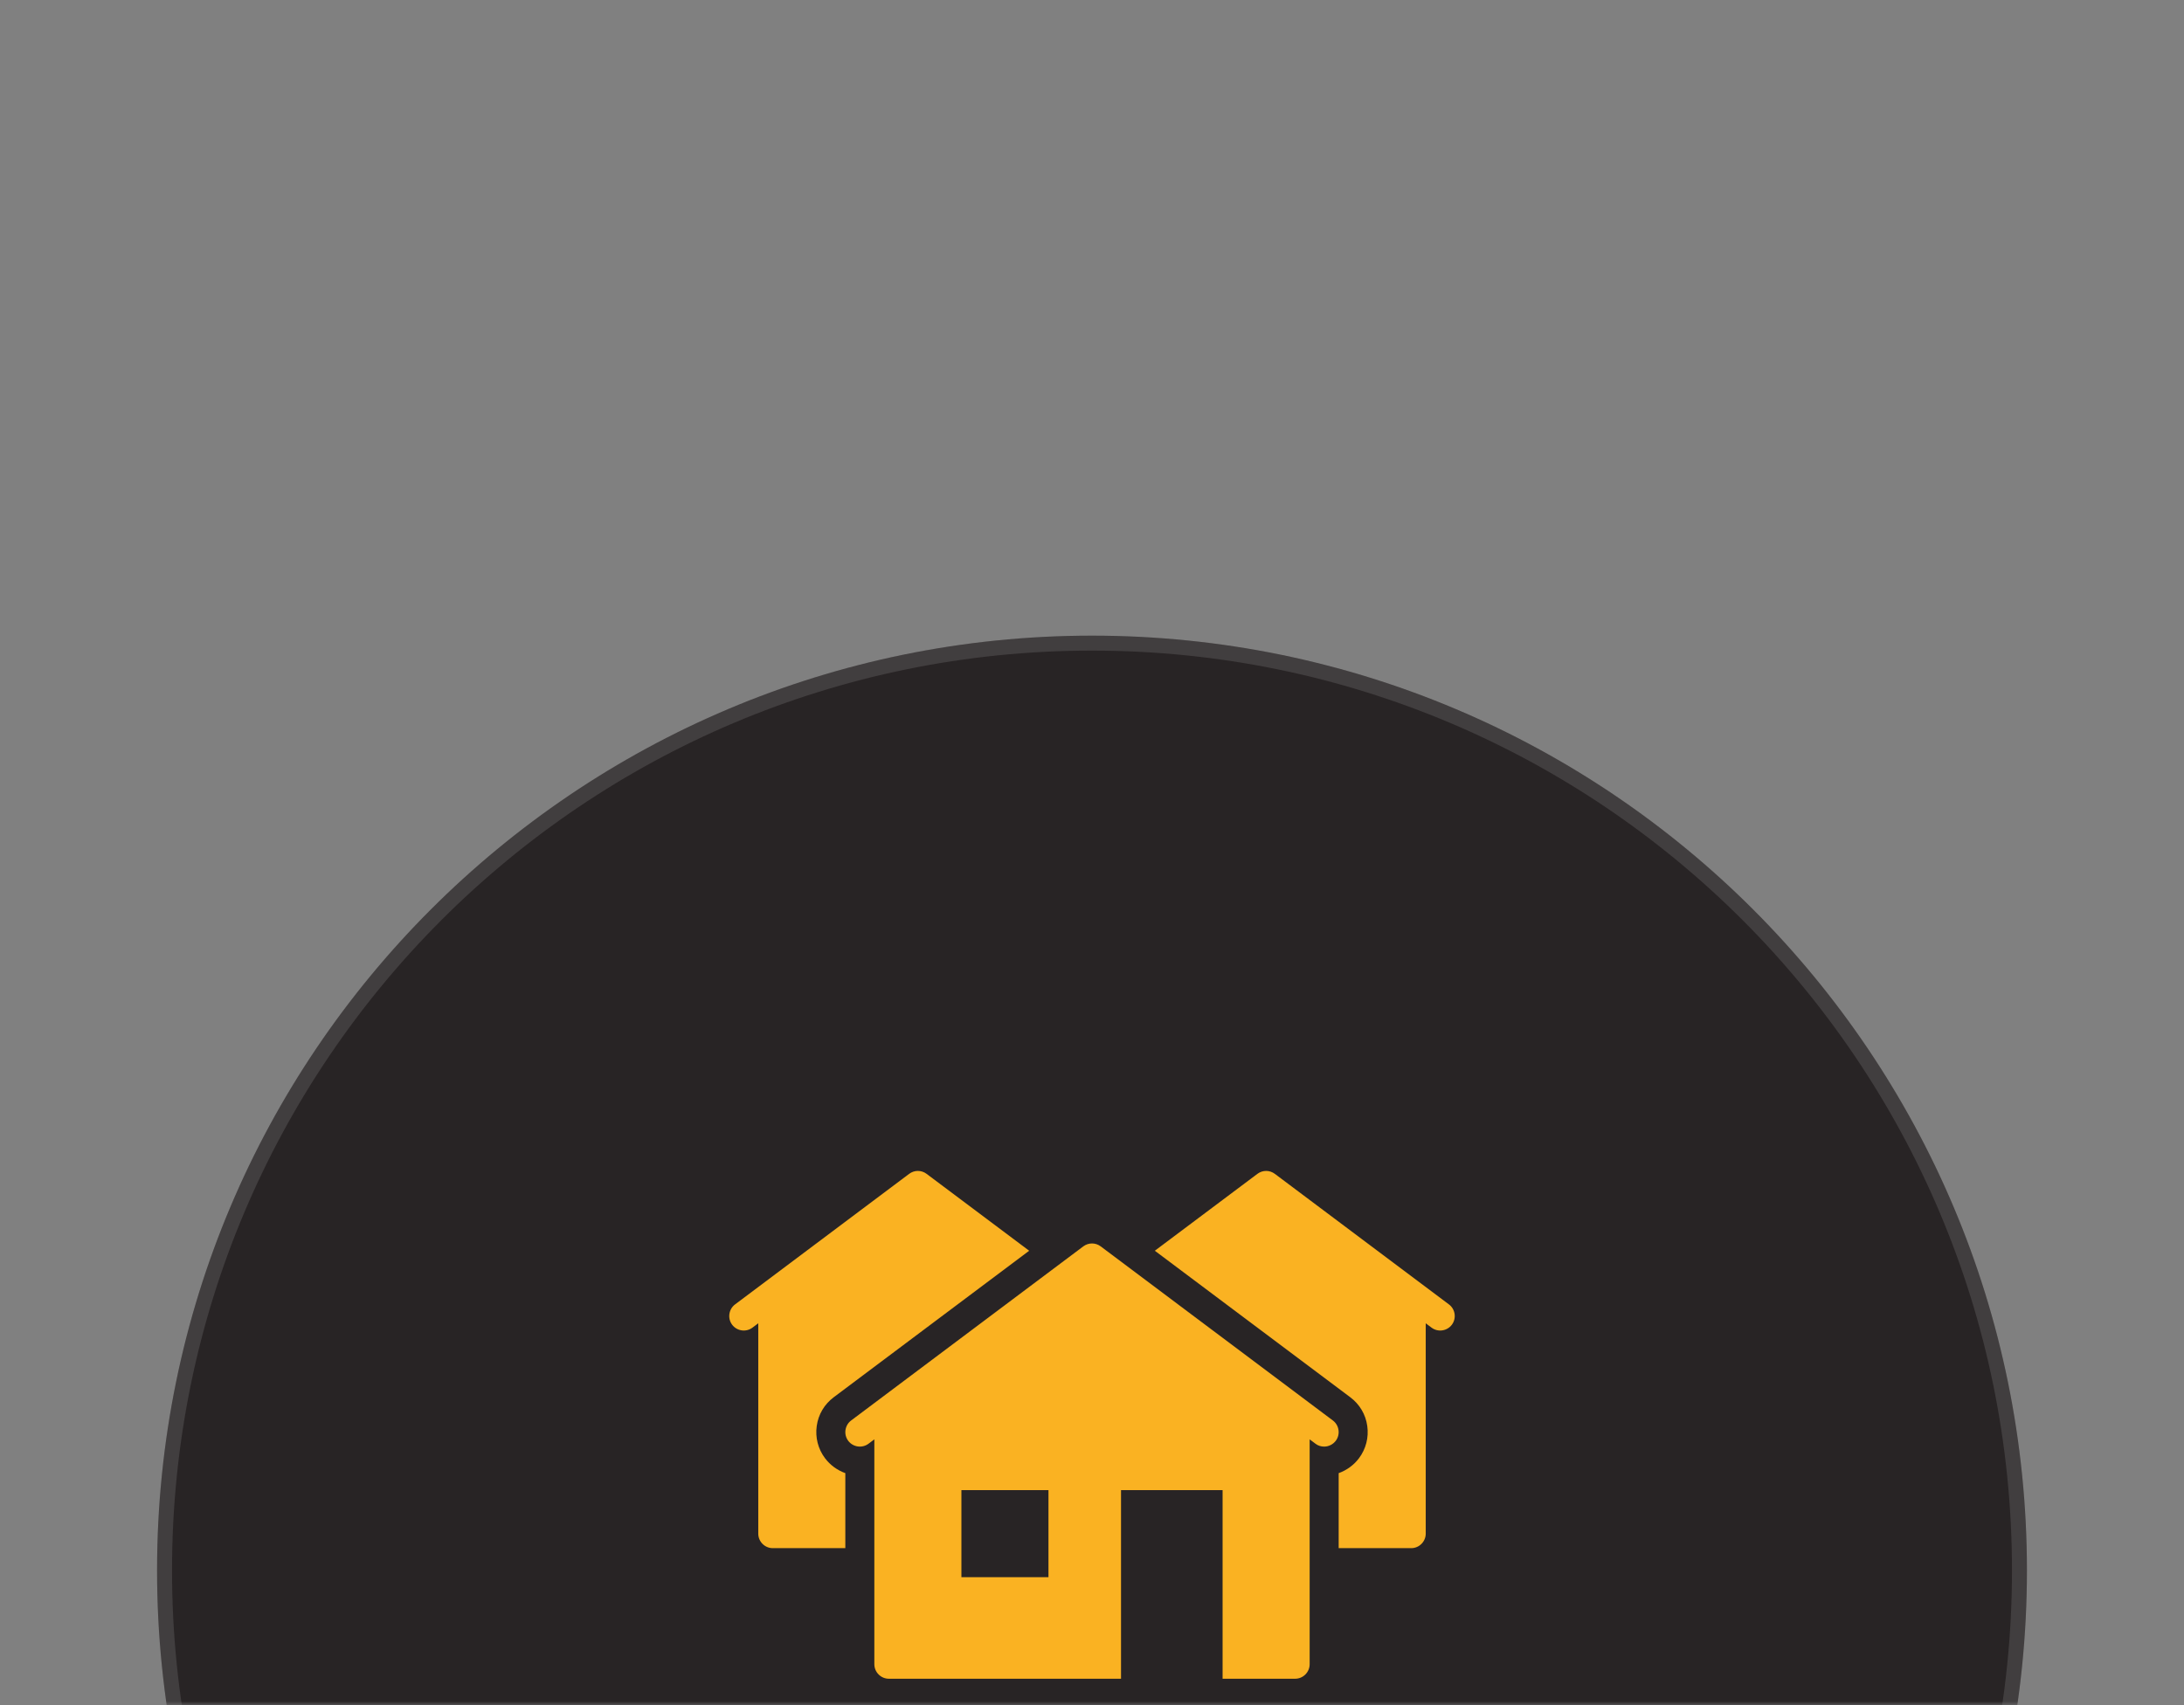
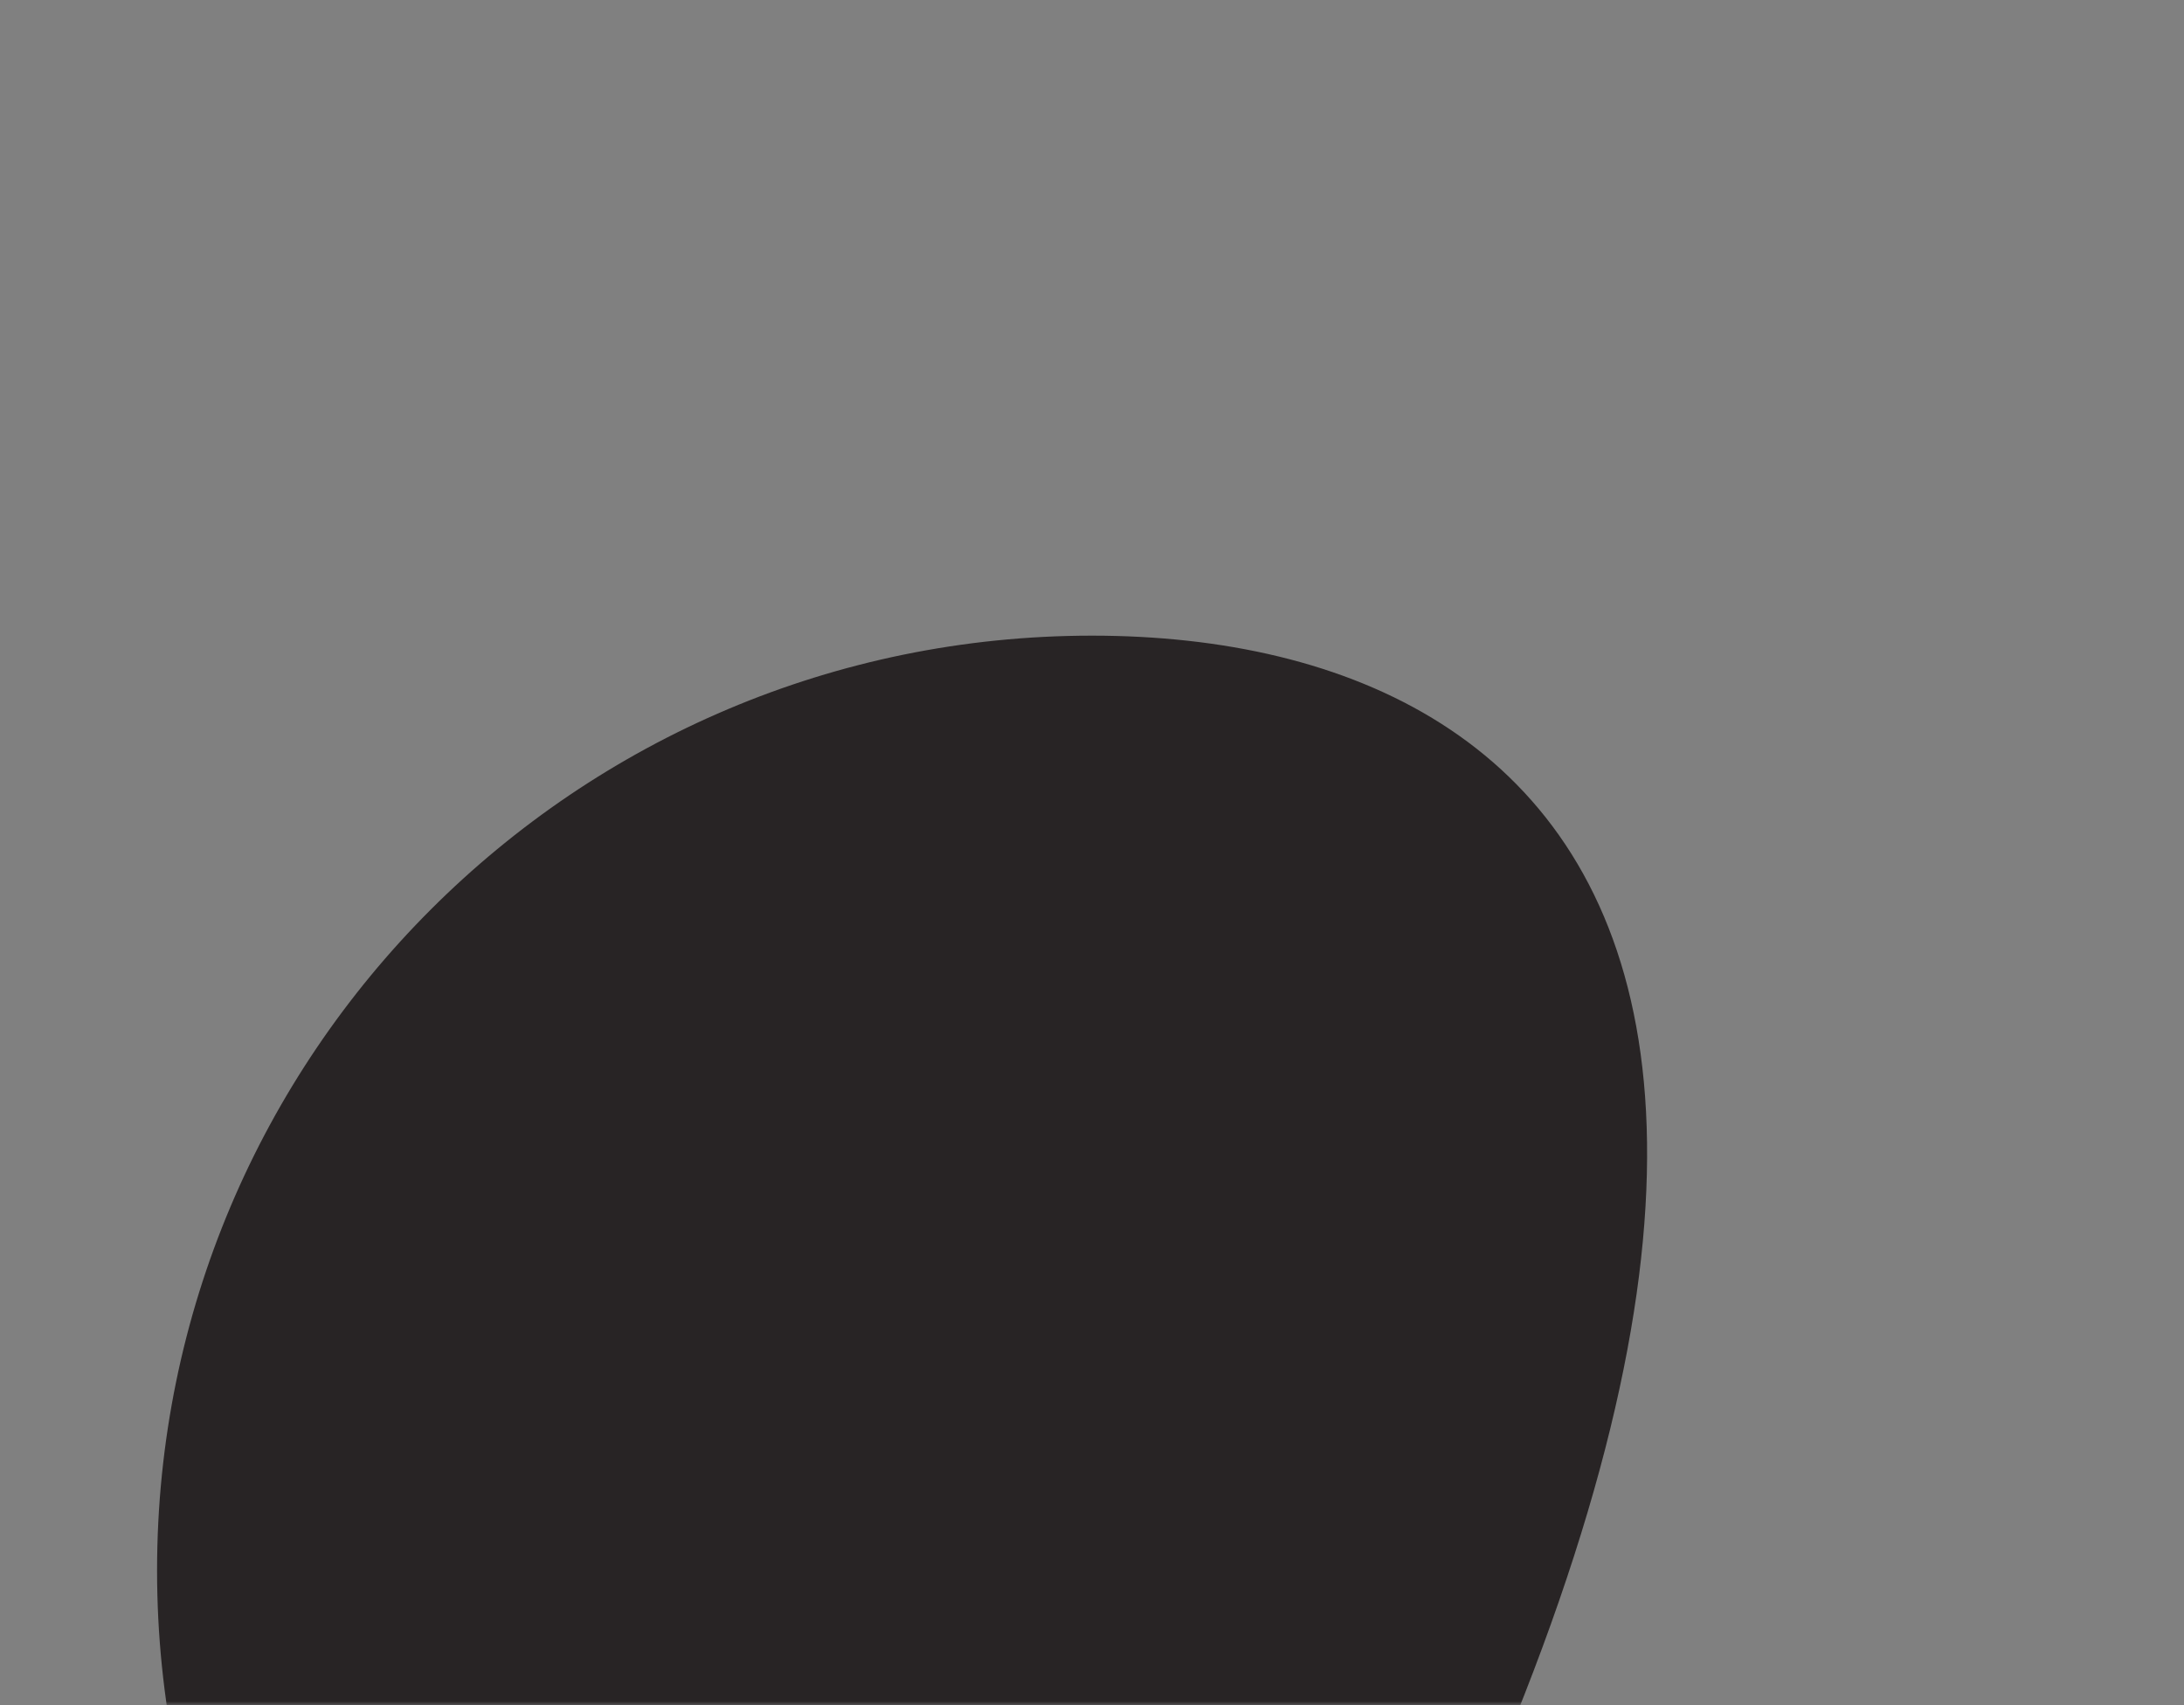
<svg xmlns="http://www.w3.org/2000/svg" width="292" height="228" viewBox="0 0 292 228" fill="none">
  <rect x="0" y="0" width="292" height="228" fill="#808080" stroke="none" />
  <g clip-path="url(#clip0_101_110)">
    <mask id="mask0_101_110" style="mask-type:luminance" maskUnits="userSpaceOnUse" x="0" y="0" width="292" height="228">
      <path d="M292 0H0V228H292V0Z" fill="white" />
    </mask>
    <g mask="url(#mask0_101_110)">
-       <path d="M146 335C215.036 335 271 279.036 271 210C271 140.964 215.036 85 146 85C76.964 85 21 140.964 21 210C21 279.036 76.964 335 146 335Z" fill="#282425" />
-       <path d="M146 334C214.483 334 270 278.483 270 210C270 141.517 214.483 86 146 86C77.517 86 22 141.517 22 210C22 278.483 77.517 334 146 334Z" stroke="white" stroke-opacity="0.12" stroke-width="2" />
+       <path d="M146 335C271 140.964 215.036 85 146 85C76.964 85 21 140.964 21 210C21 279.036 76.964 335 146 335Z" fill="#282425" />
    </g>
    <g clip-path="url(#clip1_101_110)">
      <path d="M122.72 156.576C122.313 156.576 121.906 156.705 121.557 156.966L98.277 174.426C97.423 175.067 97.246 176.29 97.886 177.143C98.527 177.997 99.75 178.174 100.603 177.533L101.38 176.95V205.08C101.38 206.147 102.253 207.02 103.32 207.02H113.02V196.99C111.953 196.602 111.002 195.925 110.303 194.993C109.372 193.752 108.983 192.218 109.197 190.685C109.41 189.133 110.225 187.774 111.466 186.843L137.6 167.25L123.883 156.966C123.534 156.705 123.127 156.576 122.72 156.576ZM169.28 156.576C168.873 156.576 168.466 156.705 168.117 156.966L154.4 167.25L180.533 186.843C181.775 187.774 182.59 189.133 182.803 190.685C183.017 192.218 182.628 193.752 181.697 194.993C180.998 195.925 180.047 196.602 178.98 196.99V207.02H188.68C189.747 207.02 190.62 206.147 190.62 205.08V176.95L191.397 177.533C192.25 178.174 193.473 177.997 194.113 177.143C194.754 176.29 194.577 175.067 193.723 174.426L170.443 156.966C170.094 156.705 169.687 156.576 169.28 156.576ZM146 166.276C145.593 166.276 145.186 166.405 144.837 166.666L113.797 189.946C112.943 190.587 112.766 191.81 113.406 192.663C114.047 193.517 115.27 193.694 116.123 193.053L116.9 192.47V222.54C116.9 223.607 117.773 224.48 118.84 224.48H149.88V199.26H163.46V224.48H173.16C174.227 224.48 175.1 223.607 175.1 222.54V192.47L175.877 193.053C176.226 193.325 176.633 193.44 177.04 193.44C177.622 193.44 178.205 193.168 178.593 192.663C179.234 191.81 179.057 190.587 178.203 189.946L147.163 166.666C146.814 166.405 146.407 166.276 146 166.276ZM128.54 199.26H140.18V210.9H128.54V199.26Z" fill="#FAB222" />
    </g>
  </g>
  <defs>
    <clipPath id="clip0_101_110">
      <rect width="292" height="228" fill="white" />
    </clipPath>
    <clipPath id="clip1_101_110">
-       <rect width="97" height="97" fill="white" transform="translate(97.5 143)" />
-     </clipPath>
+       </clipPath>
  </defs>
</svg>